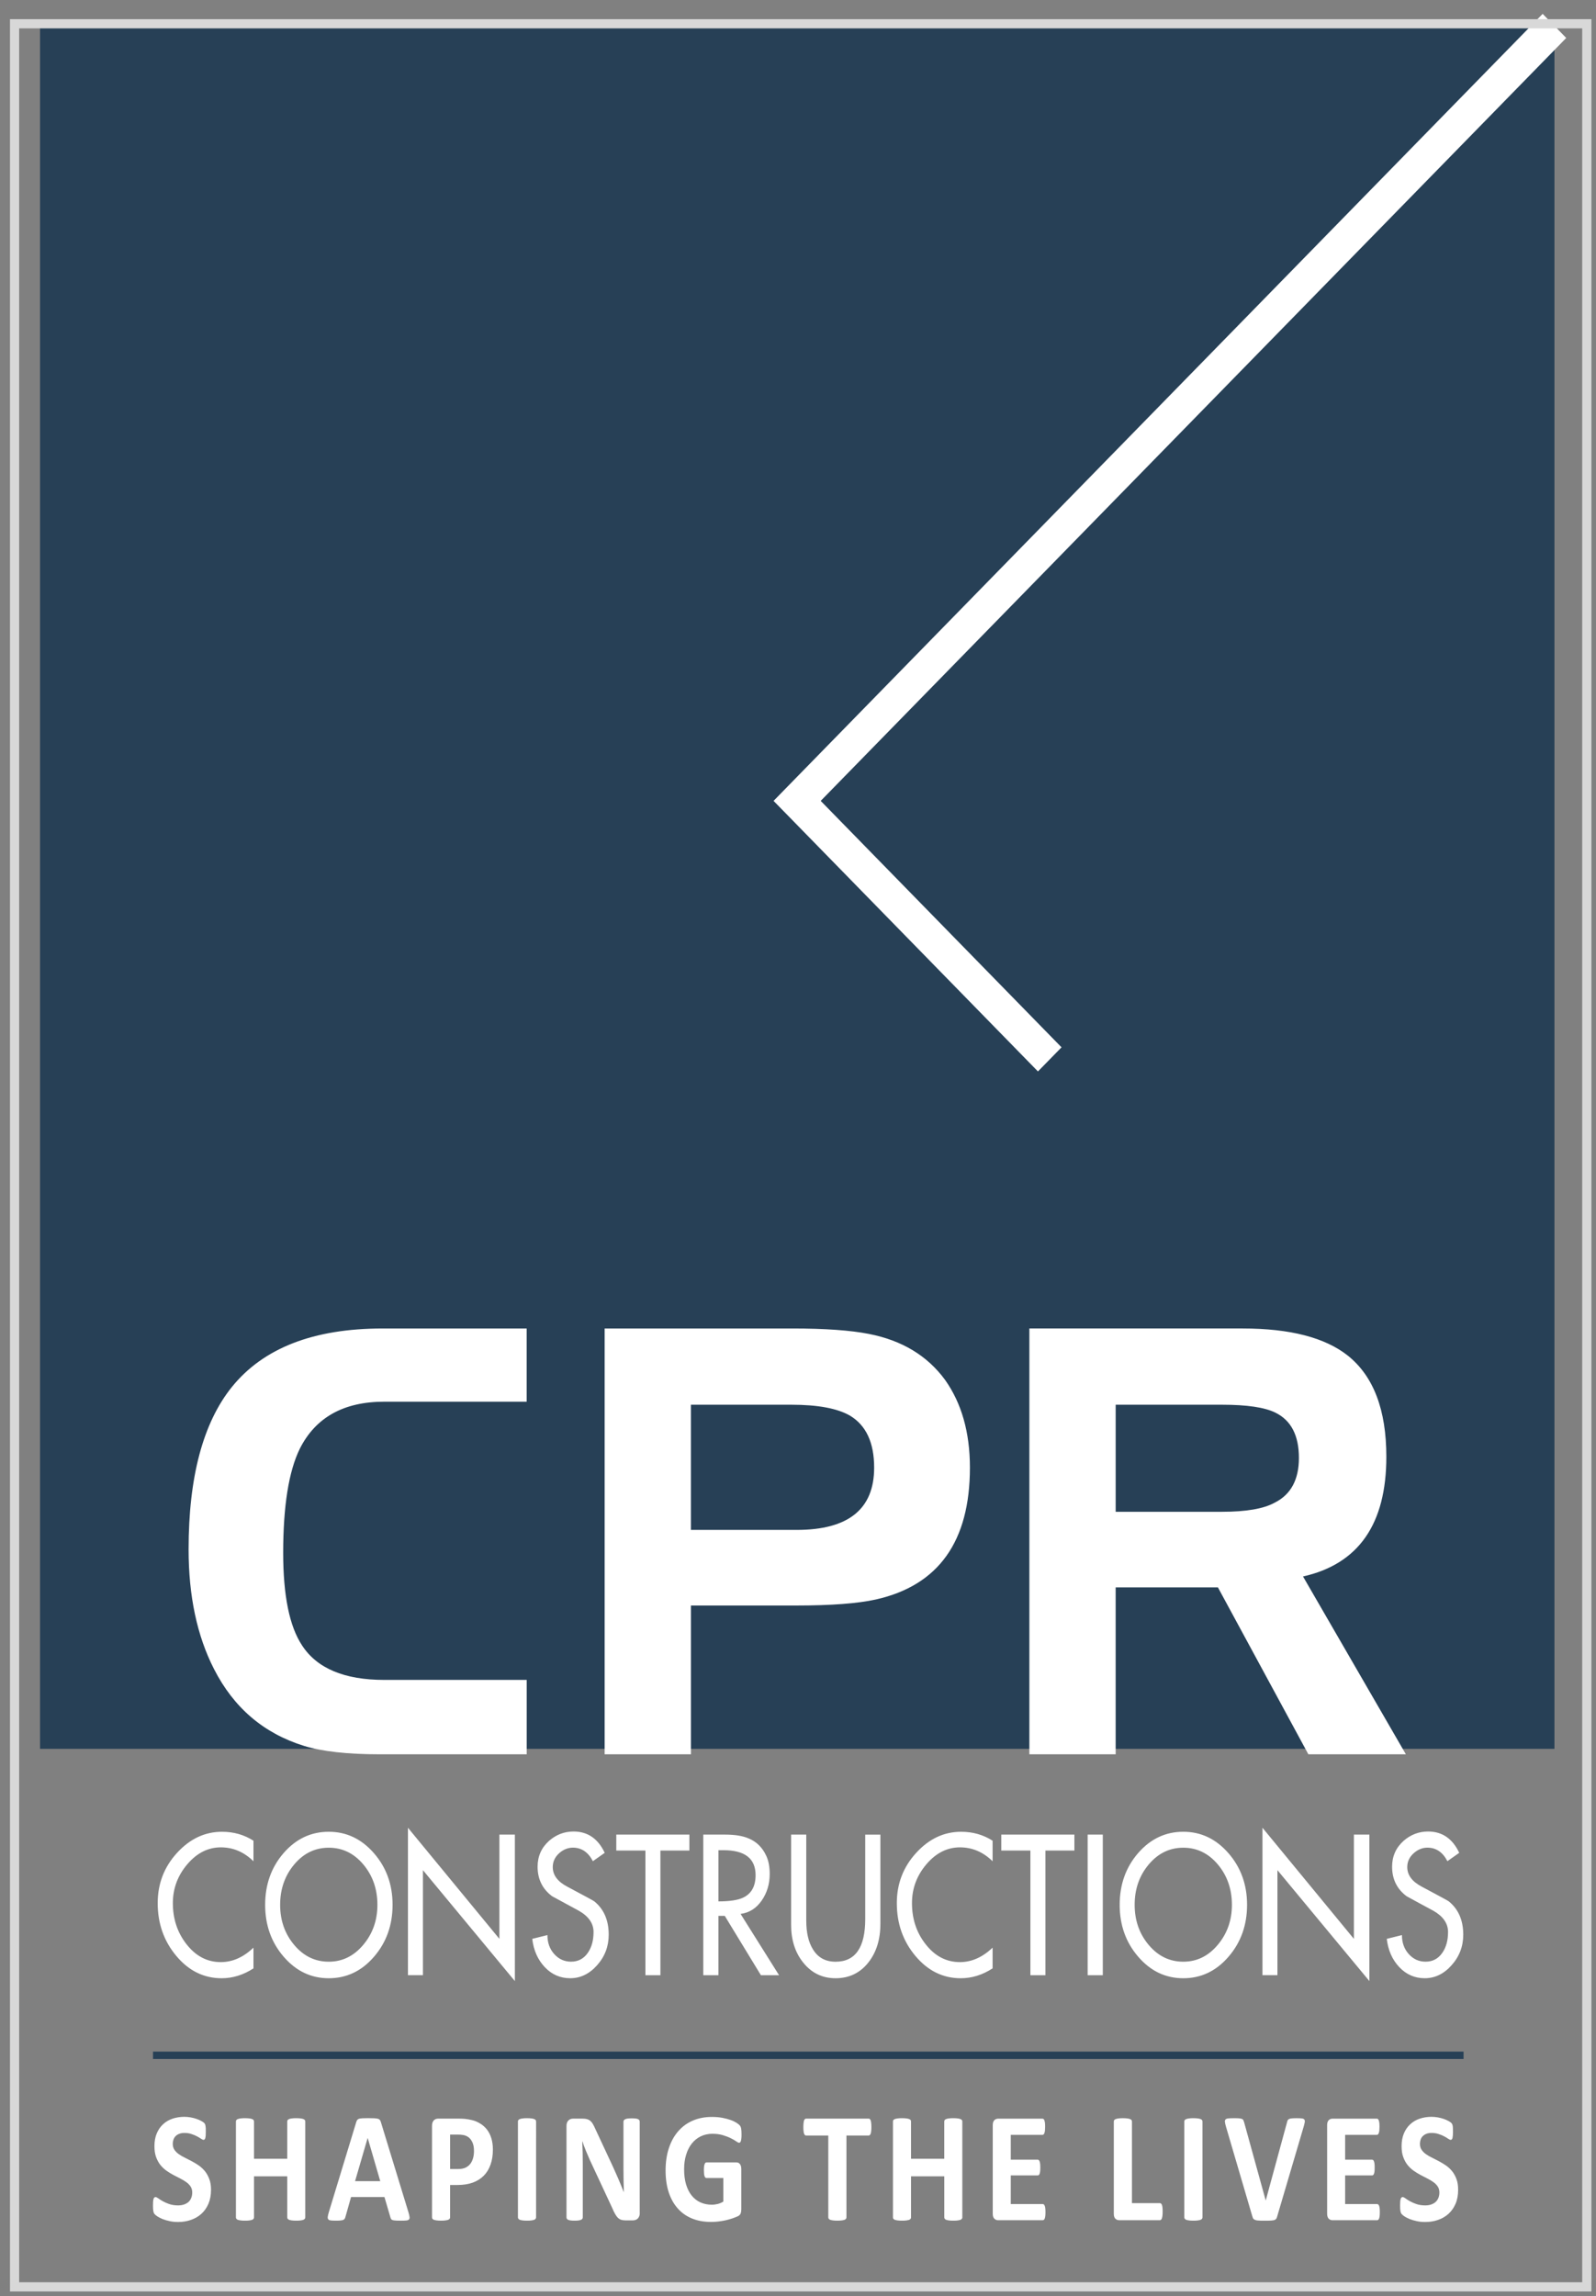
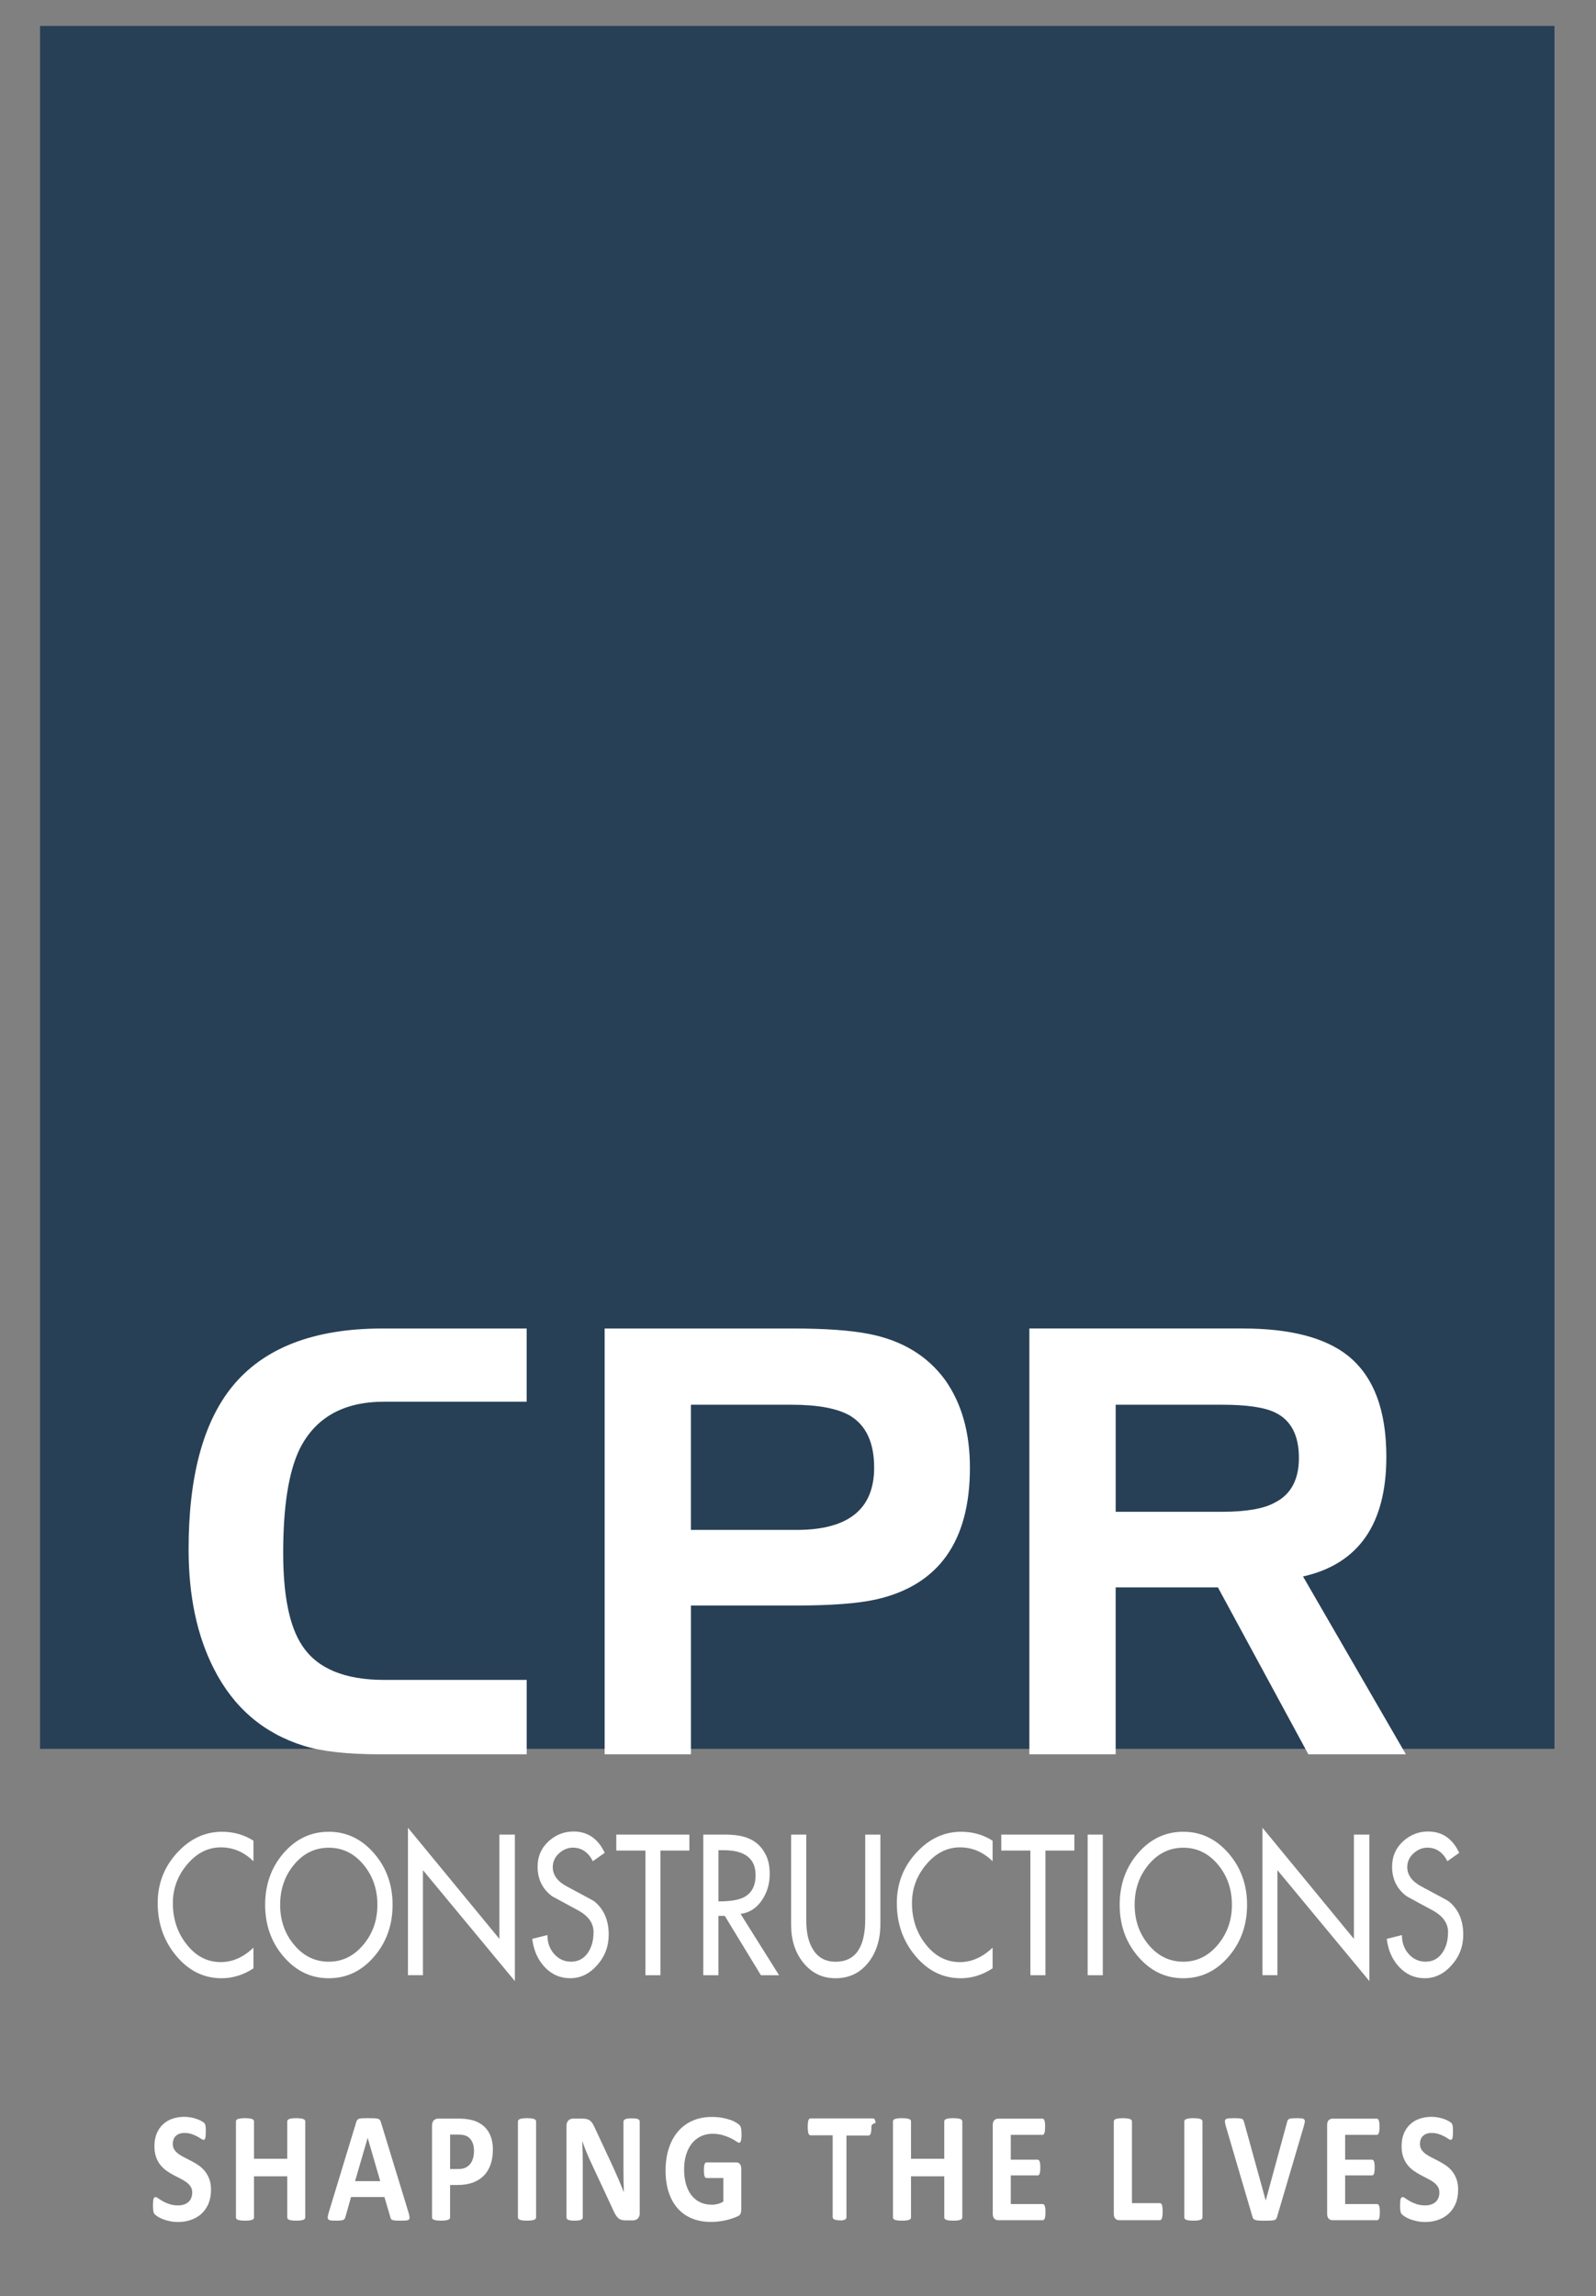
<svg xmlns="http://www.w3.org/2000/svg" version="1.1" id="Layer_1" x="0px" y="0px" width="173.5px" height="249.5px" viewBox="0 0 173.5 249.5" enable-background="new 0 0 173.5 249.5" xml:space="preserve">
  <rect x="0" y="0" width="173.5" height="249.5" fill="#808080" stroke="none" />
  <g>
-     <path fill="#FFFFFF" d="M33.186,240.951c0,0.056-0.017,0.106-0.048,0.149c-0.035,0.05-0.087,0.085-0.16,0.114   c-0.076,0.024-0.174,0.052-0.299,0.066c-0.126,0.02-0.281,0.026-0.472,0.026c-0.193,0-0.354-0.008-0.48-0.026   c-0.126-0.017-0.227-0.041-0.298-0.066c-0.072-0.029-0.125-0.065-0.156-0.114c-0.033-0.043-0.048-0.094-0.048-0.149v-4.462h-3.613   v4.462c0,0.056-0.019,0.106-0.047,0.149c-0.03,0.05-0.08,0.085-0.158,0.114c-0.072,0.024-0.173,0.052-0.298,0.066   c-0.125,0.02-0.283,0.026-0.476,0.026c-0.188,0-0.346-0.008-0.474-0.026c-0.127-0.017-0.228-0.041-0.303-0.066   c-0.074-0.029-0.128-0.065-0.161-0.114c-0.033-0.043-0.047-0.094-0.047-0.149v-10.425c0-0.057,0.014-0.106,0.047-0.153   c0.034-0.045,0.088-0.082,0.161-0.108c0.074-0.03,0.175-0.054,0.303-0.069c0.128-0.019,0.286-0.026,0.474-0.026   c0.194,0,0.353,0.011,0.476,0.026c0.126,0.018,0.227,0.039,0.298,0.069c0.078,0.026,0.127,0.063,0.158,0.108   c0.029,0.047,0.047,0.096,0.047,0.153v4.053h3.613v-4.053c0-0.057,0.016-0.106,0.048-0.153c0.032-0.045,0.084-0.082,0.156-0.108   c0.071-0.03,0.173-0.054,0.298-0.069c0.127-0.019,0.287-0.026,0.48-0.026c0.191,0,0.346,0.011,0.472,0.026   c0.125,0.016,0.223,0.039,0.299,0.069c0.073,0.026,0.126,0.063,0.16,0.108c0.032,0.047,0.048,0.096,0.048,0.153V240.951z    M39.974,232.327h-0.01l-1.366,4.689h2.74L39.974,232.327z M44.411,240.422c0.059,0.202,0.096,0.365,0.111,0.488   c0.013,0.114-0.004,0.205-0.063,0.263c-0.051,0.065-0.149,0.099-0.289,0.113c-0.141,0.015-0.332,0.021-0.577,0.021   c-0.251,0-0.45-0.004-0.593-0.015c-0.14-0.009-0.25-0.026-0.325-0.05c-0.073-0.026-0.127-0.062-0.159-0.104   c-0.026-0.053-0.053-0.107-0.073-0.184l-0.65-2.215h-3.631l-0.61,2.156c-0.021,0.077-0.046,0.146-0.081,0.201   c-0.03,0.052-0.082,0.096-0.154,0.128c-0.073,0.029-0.176,0.054-0.306,0.063c-0.134,0.016-0.308,0.019-0.521,0.019   c-0.23,0-0.408-0.008-0.539-0.027c-0.13-0.015-0.218-0.054-0.267-0.122c-0.051-0.065-0.068-0.158-0.054-0.276   c0.015-0.122,0.054-0.281,0.112-0.479l2.98-9.79c0.03-0.095,0.063-0.174,0.104-0.234c0.042-0.062,0.105-0.105,0.192-0.14   c0.087-0.025,0.207-0.046,0.362-0.057c0.152-0.01,0.359-0.014,0.612-0.014c0.292,0,0.527,0.004,0.704,0.014   c0.173,0.011,0.306,0.029,0.404,0.057c0.097,0.034,0.169,0.078,0.208,0.147c0.045,0.058,0.081,0.144,0.11,0.254L44.411,240.422z    M51.527,233.736c0-0.388-0.059-0.707-0.179-0.955c-0.119-0.25-0.267-0.438-0.441-0.556c-0.173-0.118-0.355-0.194-0.548-0.225   c-0.193-0.033-0.389-0.048-0.594-0.048h-0.835v3.743h0.88c0.313,0,0.577-0.049,0.787-0.145c0.211-0.099,0.386-0.233,0.521-0.406   c0.135-0.174,0.236-0.383,0.306-0.624C51.492,234.281,51.527,234.02,51.527,233.736z M53.582,233.573   c0,0.618-0.085,1.168-0.257,1.646c-0.166,0.477-0.415,0.88-0.738,1.204c-0.325,0.329-0.722,0.575-1.19,0.749   c-0.471,0.167-1.025,0.258-1.663,0.258h-0.804v3.521c0,0.054-0.019,0.106-0.048,0.146c-0.035,0.051-0.088,0.086-0.162,0.115   c-0.077,0.026-0.176,0.052-0.3,0.066c-0.125,0.02-0.285,0.027-0.479,0.027c-0.187,0-0.346-0.009-0.473-0.027   c-0.127-0.017-0.229-0.04-0.303-0.066c-0.074-0.029-0.128-0.065-0.156-0.115c-0.03-0.04-0.045-0.093-0.045-0.146v-9.933   c0-0.263,0.061-0.464,0.183-0.598c0.124-0.135,0.285-0.202,0.482-0.202h2.275c0.231,0,0.45,0.014,0.655,0.028   c0.207,0.021,0.455,0.066,0.743,0.131c0.291,0.065,0.582,0.186,0.876,0.363c0.299,0.176,0.552,0.398,0.761,0.669   c0.209,0.268,0.367,0.586,0.477,0.948C53.523,232.72,53.582,233.122,53.582,233.573z M58.277,240.951   c0,0.056-0.019,0.106-0.05,0.149c-0.031,0.05-0.084,0.085-0.162,0.114c-0.073,0.024-0.173,0.052-0.299,0.066   c-0.125,0.02-0.282,0.026-0.476,0.026c-0.189,0-0.347-0.008-0.473-0.026c-0.127-0.017-0.229-0.041-0.304-0.066   c-0.072-0.029-0.127-0.065-0.16-0.114c-0.034-0.043-0.048-0.094-0.048-0.149v-10.425c0-0.057,0.014-0.106,0.048-0.153   c0.034-0.045,0.088-0.082,0.166-0.108c0.076-0.03,0.176-0.054,0.301-0.069c0.125-0.019,0.282-0.026,0.472-0.026   c0.194,0,0.351,0.011,0.476,0.026c0.126,0.018,0.225,0.039,0.299,0.069c0.077,0.026,0.131,0.063,0.161,0.108   c0.032,0.047,0.05,0.096,0.05,0.153L58.277,240.951L58.277,240.951z M69.551,240.47c0,0.13-0.021,0.247-0.057,0.351   c-0.042,0.104-0.095,0.187-0.162,0.254c-0.069,0.07-0.147,0.119-0.24,0.151c-0.092,0.029-0.184,0.048-0.279,0.048h-0.836   c-0.174,0-0.327-0.021-0.452-0.061c-0.126-0.04-0.243-0.115-0.353-0.214c-0.106-0.107-0.21-0.251-0.31-0.429   c-0.101-0.176-0.212-0.41-0.333-0.697l-2.406-5.156c-0.138-0.31-0.282-0.641-0.426-0.993c-0.144-0.354-0.272-0.703-0.387-1.037   h-0.016c0.021,0.409,0.036,0.816,0.045,1.223c0.009,0.405,0.014,0.826,0.014,1.257v5.774c0,0.059-0.014,0.108-0.041,0.154   c-0.027,0.045-0.076,0.083-0.143,0.113c-0.067,0.031-0.157,0.059-0.272,0.073c-0.115,0.019-0.264,0.025-0.441,0.025   c-0.173,0-0.32-0.008-0.434-0.025c-0.115-0.017-0.203-0.042-0.269-0.073c-0.063-0.03-0.107-0.068-0.133-0.113   c-0.026-0.046-0.038-0.096-0.038-0.154v-9.922c0-0.263,0.068-0.464,0.207-0.598c0.134-0.135,0.303-0.202,0.501-0.202h1.056   c0.188,0,0.347,0.02,0.475,0.057c0.131,0.038,0.246,0.098,0.348,0.184c0.103,0.085,0.2,0.202,0.288,0.357   c0.09,0.147,0.18,0.332,0.275,0.554l1.882,4.033c0.11,0.244,0.217,0.485,0.324,0.723c0.109,0.237,0.213,0.47,0.312,0.708   c0.099,0.234,0.196,0.468,0.289,0.696c0.094,0.226,0.185,0.454,0.275,0.681h0.006c-0.015-0.398-0.024-0.813-0.032-1.245   c-0.01-0.435-0.012-0.846-0.012-1.234v-5.179c0-0.055,0.016-0.109,0.043-0.155c0.03-0.043,0.082-0.084,0.151-0.117   c0.069-0.033,0.16-0.062,0.273-0.073c0.117-0.012,0.265-0.022,0.443-0.022c0.17,0,0.309,0.011,0.426,0.022   c0.115,0.013,0.203,0.04,0.263,0.073c0.066,0.033,0.109,0.074,0.131,0.117c0.025,0.046,0.038,0.101,0.038,0.155v9.919h0.005V240.47   z M80.611,231.937c0,0.162-0.005,0.306-0.018,0.424c-0.014,0.12-0.031,0.215-0.053,0.287c-0.023,0.072-0.05,0.12-0.082,0.151   c-0.033,0.028-0.072,0.041-0.115,0.041c-0.066,0-0.17-0.049-0.314-0.152c-0.144-0.105-0.335-0.217-0.576-0.335   c-0.239-0.121-0.523-0.23-0.853-0.331c-0.333-0.102-0.716-0.156-1.154-0.156c-0.468,0-0.892,0.095-1.271,0.279   c-0.378,0.185-0.702,0.446-0.97,0.783c-0.268,0.339-0.477,0.748-0.618,1.22c-0.146,0.474-0.218,0.997-0.218,1.574   c0,0.631,0.073,1.185,0.218,1.666c0.148,0.48,0.353,0.884,0.618,1.206c0.266,0.323,0.581,0.57,0.953,0.734   c0.369,0.163,0.778,0.245,1.226,0.245c0.219,0,0.435-0.029,0.648-0.082c0.215-0.058,0.415-0.144,0.6-0.257v-2.56h-1.83   c-0.089,0-0.161-0.065-0.209-0.193c-0.051-0.127-0.073-0.343-0.073-0.648c0-0.161,0.004-0.295,0.018-0.4   c0.013-0.112,0.03-0.199,0.056-0.262c0.025-0.068,0.055-0.114,0.089-0.149c0.036-0.028,0.073-0.046,0.119-0.046h3.262   c0.08,0,0.151,0.018,0.214,0.046c0.063,0.034,0.117,0.081,0.164,0.142c0.049,0.066,0.084,0.141,0.109,0.229   c0.023,0.089,0.035,0.19,0.035,0.303v4.393c0,0.168-0.025,0.314-0.075,0.443c-0.052,0.13-0.161,0.231-0.321,0.304   c-0.162,0.075-0.363,0.15-0.6,0.234c-0.24,0.079-0.487,0.146-0.744,0.204c-0.256,0.054-0.515,0.096-0.777,0.126   c-0.261,0.03-0.524,0.044-0.79,0.044c-0.77,0-1.459-0.129-2.071-0.381c-0.609-0.254-1.124-0.619-1.546-1.102   c-0.423-0.479-0.747-1.063-0.972-1.752c-0.224-0.691-0.335-1.476-0.335-2.353c0-0.902,0.119-1.715,0.359-2.434   c0.237-0.72,0.576-1.33,1.015-1.833c0.438-0.506,0.966-0.888,1.585-1.156c0.621-0.267,1.313-0.398,2.072-0.398   c0.421,0,0.799,0.033,1.143,0.096c0.343,0.066,0.643,0.146,0.9,0.238c0.258,0.092,0.469,0.196,0.638,0.303   c0.171,0.11,0.288,0.206,0.354,0.283c0.07,0.078,0.118,0.191,0.148,0.336C80.596,231.435,80.611,231.648,80.611,231.937z    M94.729,231.14c0,0.168-0.007,0.308-0.021,0.424c-0.014,0.114-0.03,0.21-0.054,0.282c-0.026,0.07-0.057,0.124-0.094,0.155   c-0.038,0.038-0.078,0.054-0.123,0.054h-2.421v8.896c0,0.056-0.015,0.107-0.048,0.15c-0.033,0.048-0.085,0.084-0.16,0.113   c-0.072,0.024-0.178,0.052-0.304,0.066c-0.124,0.019-0.284,0.025-0.476,0.025c-0.188,0-0.344-0.008-0.472-0.025   c-0.127-0.017-0.227-0.042-0.302-0.066c-0.075-0.029-0.128-0.066-0.161-0.113c-0.032-0.043-0.05-0.095-0.05-0.15v-8.896h-2.419   c-0.049,0-0.093-0.016-0.125-0.054c-0.036-0.031-0.066-0.085-0.093-0.155c-0.021-0.071-0.043-0.167-0.053-0.282   c-0.012-0.116-0.021-0.256-0.021-0.424c0-0.167,0.01-0.312,0.021-0.432c0.01-0.12,0.031-0.216,0.053-0.287   c0.027-0.07,0.057-0.121,0.093-0.154c0.032-0.029,0.076-0.048,0.125-0.048h6.813c0.044,0,0.084,0.019,0.123,0.048   c0.036,0.033,0.066,0.084,0.094,0.154c0.022,0.07,0.042,0.167,0.053,0.287C94.722,230.83,94.729,230.973,94.729,231.14z    M104.616,240.951c0,0.056-0.015,0.106-0.05,0.149c-0.032,0.05-0.085,0.085-0.157,0.114c-0.075,0.024-0.174,0.052-0.3,0.066   c-0.126,0.02-0.282,0.026-0.471,0.026c-0.195,0-0.354-0.008-0.482-0.026c-0.127-0.017-0.228-0.041-0.299-0.066   c-0.072-0.029-0.124-0.065-0.155-0.114c-0.032-0.043-0.05-0.094-0.05-0.149v-4.462h-3.616v4.462c0,0.056-0.015,0.106-0.044,0.149   c-0.031,0.05-0.084,0.085-0.16,0.114c-0.072,0.024-0.172,0.052-0.299,0.066c-0.122,0.02-0.279,0.026-0.475,0.026   c-0.188,0-0.344-0.008-0.475-0.026c-0.127-0.017-0.229-0.041-0.302-0.066c-0.075-0.029-0.129-0.065-0.162-0.114   c-0.032-0.043-0.046-0.094-0.046-0.149v-10.425c0-0.057,0.014-0.106,0.046-0.153c0.033-0.045,0.087-0.082,0.162-0.108   c0.073-0.03,0.174-0.054,0.302-0.069c0.129-0.019,0.287-0.026,0.475-0.026c0.195,0,0.353,0.011,0.475,0.026   c0.127,0.018,0.227,0.039,0.299,0.069c0.076,0.026,0.129,0.063,0.16,0.108c0.029,0.047,0.044,0.096,0.044,0.153v4.053h3.614v-4.053   c0-0.057,0.018-0.106,0.049-0.153c0.032-0.045,0.084-0.082,0.156-0.108c0.071-0.03,0.172-0.054,0.298-0.069   c0.128-0.019,0.287-0.026,0.482-0.026c0.19,0,0.345,0.011,0.472,0.026c0.126,0.018,0.225,0.039,0.299,0.069   c0.073,0.026,0.126,0.063,0.158,0.108c0.035,0.047,0.05,0.096,0.05,0.153v10.425H104.616z M113.652,240.38   c0,0.166-0.007,0.301-0.019,0.411c-0.014,0.11-0.03,0.199-0.058,0.271c-0.023,0.065-0.055,0.116-0.092,0.148   c-0.037,0.03-0.078,0.049-0.124,0.049h-4.854c-0.164,0-0.302-0.055-0.413-0.168c-0.114-0.109-0.171-0.291-0.171-0.541v-9.619   c0-0.249,0.057-0.43,0.171-0.542c0.11-0.109,0.247-0.166,0.413-0.166h4.824c0.044,0,0.083,0.015,0.119,0.045   c0.036,0.027,0.063,0.076,0.089,0.148c0.023,0.07,0.046,0.164,0.059,0.274c0.011,0.111,0.017,0.249,0.017,0.422   c0,0.158-0.007,0.295-0.017,0.406c-0.015,0.11-0.033,0.2-0.059,0.266c-0.025,0.07-0.054,0.12-0.089,0.15   c-0.036,0.032-0.075,0.048-0.119,0.048h-3.448v2.694h2.919c0.046,0,0.085,0.017,0.125,0.047c0.035,0.029,0.066,0.082,0.089,0.143   c0.026,0.069,0.046,0.156,0.058,0.27c0.014,0.109,0.018,0.242,0.018,0.405s-0.004,0.303-0.018,0.408   c-0.012,0.108-0.03,0.196-0.058,0.259c-0.022,0.066-0.054,0.116-0.089,0.142c-0.04,0.025-0.079,0.042-0.125,0.042h-2.919v3.111   h3.48c0.043,0,0.084,0.02,0.121,0.05c0.039,0.031,0.068,0.081,0.092,0.151c0.027,0.064,0.046,0.154,0.058,0.267   C113.646,240.077,113.652,240.217,113.652,240.38z M126.39,240.32c0,0.168-0.004,0.313-0.018,0.428   c-0.016,0.115-0.03,0.214-0.058,0.288c-0.023,0.078-0.058,0.137-0.093,0.164c-0.038,0.038-0.082,0.056-0.129,0.056h-4.429   c-0.165,0-0.305-0.056-0.417-0.168c-0.11-0.109-0.165-0.289-0.165-0.54v-10.021c0-0.058,0.015-0.109,0.047-0.15   c0.034-0.048,0.085-0.084,0.16-0.111c0.076-0.027,0.177-0.054,0.304-0.069c0.128-0.018,0.288-0.026,0.476-0.026   c0.194,0,0.352,0.011,0.477,0.026c0.125,0.019,0.225,0.042,0.297,0.069c0.078,0.027,0.131,0.063,0.162,0.111   c0.033,0.041,0.051,0.093,0.051,0.15v8.876h3.04c0.048,0,0.091,0.021,0.127,0.05c0.037,0.031,0.069,0.083,0.094,0.154   c0.026,0.074,0.044,0.166,0.058,0.284C126.386,240.004,126.39,240.147,126.39,240.32z M130.721,240.951   c0,0.056-0.019,0.106-0.051,0.149c-0.033,0.05-0.085,0.085-0.161,0.114c-0.073,0.024-0.175,0.052-0.302,0.066   c-0.124,0.02-0.279,0.026-0.474,0.026c-0.19,0-0.346-0.008-0.475-0.026c-0.127-0.017-0.229-0.041-0.304-0.066   c-0.072-0.029-0.126-0.065-0.157-0.114c-0.035-0.043-0.052-0.094-0.052-0.149v-10.425c0-0.057,0.017-0.106,0.052-0.153   c0.031-0.045,0.085-0.082,0.164-0.108c0.074-0.03,0.175-0.054,0.302-0.069c0.123-0.019,0.282-0.026,0.468-0.026   c0.198,0,0.351,0.011,0.476,0.026c0.127,0.018,0.228,0.039,0.3,0.069c0.077,0.026,0.129,0.063,0.163,0.108   c0.029,0.047,0.049,0.096,0.049,0.153L130.721,240.951L130.721,240.951z M138.838,240.862c-0.023,0.097-0.059,0.176-0.098,0.238   c-0.042,0.058-0.104,0.102-0.194,0.138c-0.091,0.026-0.212,0.049-0.368,0.056c-0.153,0.013-0.354,0.014-0.602,0.014   c-0.2,0-0.372-0.001-0.514-0.001c-0.143-0.006-0.262-0.013-0.363-0.024c-0.096-0.009-0.179-0.026-0.241-0.053   c-0.063-0.022-0.115-0.051-0.157-0.082c-0.041-0.033-0.077-0.076-0.098-0.126c-0.022-0.046-0.042-0.11-0.064-0.184l-2.875-9.782   c-0.057-0.202-0.091-0.366-0.105-0.483c-0.014-0.118,0.015-0.211,0.073-0.268c0.059-0.064,0.168-0.099,0.317-0.112   c0.149-0.016,0.357-0.021,0.628-0.021c0.23,0,0.407,0.004,0.538,0.016c0.128,0.015,0.229,0.033,0.298,0.063   c0.071,0.029,0.119,0.069,0.146,0.129c0.027,0.056,0.055,0.129,0.081,0.21l2.351,8.512h0.009l2.306-8.466   c0.021-0.099,0.045-0.173,0.075-0.236c0.03-0.062,0.081-0.109,0.153-0.139c0.071-0.038,0.18-0.06,0.311-0.072   c0.132-0.012,0.318-0.016,0.552-0.016c0.23,0,0.408,0.009,0.536,0.024c0.126,0.018,0.211,0.059,0.263,0.123   c0.044,0.067,0.06,0.159,0.044,0.277c-0.019,0.12-0.06,0.282-0.114,0.479L138.838,240.862z M149.999,240.38   c0,0.166-0.004,0.301-0.018,0.411c-0.013,0.11-0.028,0.199-0.056,0.271c-0.025,0.065-0.054,0.116-0.094,0.148   c-0.033,0.03-0.079,0.049-0.124,0.049h-4.852c-0.164,0-0.304-0.055-0.414-0.168c-0.111-0.109-0.17-0.291-0.17-0.541v-9.619   c0-0.249,0.059-0.43,0.17-0.542c0.11-0.109,0.245-0.166,0.414-0.166h4.824c0.046,0,0.083,0.015,0.119,0.045   c0.034,0.027,0.063,0.076,0.089,0.148c0.025,0.07,0.045,0.164,0.059,0.274c0.01,0.111,0.017,0.249,0.017,0.422   c0,0.158-0.007,0.295-0.017,0.406c-0.015,0.11-0.032,0.2-0.059,0.266c-0.022,0.07-0.055,0.12-0.089,0.15   c-0.036,0.032-0.073,0.048-0.119,0.048h-3.45v2.694h2.919c0.048,0,0.09,0.017,0.126,0.047c0.033,0.029,0.065,0.082,0.09,0.143   c0.024,0.069,0.046,0.156,0.059,0.27c0.013,0.109,0.015,0.242,0.015,0.405s-0.002,0.303-0.015,0.408   c-0.013,0.108-0.033,0.196-0.059,0.259c-0.021,0.066-0.057,0.116-0.09,0.142c-0.039,0.025-0.081,0.042-0.126,0.042h-2.919v3.111   h3.478c0.045,0,0.091,0.02,0.124,0.05c0.04,0.031,0.067,0.081,0.094,0.151c0.025,0.064,0.043,0.154,0.056,0.267   C149.995,240.077,149.999,240.217,149.999,240.38z M158.513,237.947c0,0.577-0.093,1.085-0.282,1.528   c-0.189,0.436-0.446,0.802-0.773,1.094c-0.321,0.29-0.698,0.511-1.131,0.657c-0.437,0.152-0.897,0.225-1.393,0.225   c-0.335,0-0.645-0.029-0.929-0.096c-0.286-0.06-0.538-0.135-0.758-0.222c-0.218-0.091-0.403-0.183-0.552-0.28   c-0.144-0.096-0.249-0.18-0.315-0.258c-0.066-0.069-0.112-0.177-0.138-0.316c-0.026-0.138-0.039-0.339-0.039-0.602   c0-0.178,0.006-0.322,0.013-0.441c0.011-0.118,0.026-0.22,0.048-0.291c0.022-0.072,0.055-0.125,0.094-0.155   c0.033-0.032,0.079-0.048,0.128-0.048c0.067,0,0.168,0.048,0.297,0.139c0.121,0.094,0.288,0.199,0.488,0.313   c0.199,0.111,0.438,0.217,0.712,0.311c0.277,0.095,0.596,0.143,0.96,0.143c0.24,0,0.452-0.035,0.644-0.099   c0.187-0.068,0.346-0.159,0.479-0.276c0.131-0.12,0.234-0.268,0.302-0.446c0.072-0.177,0.105-0.37,0.105-0.586   c0-0.249-0.061-0.466-0.179-0.646c-0.12-0.178-0.274-0.339-0.468-0.475c-0.191-0.139-0.411-0.271-0.653-0.393   c-0.244-0.123-0.494-0.253-0.751-0.387c-0.262-0.139-0.513-0.295-0.756-0.466c-0.245-0.177-0.462-0.382-0.656-0.623   c-0.191-0.242-0.347-0.528-0.465-0.858c-0.123-0.33-0.179-0.723-0.179-1.188c0-0.527,0.086-0.991,0.256-1.393   c0.172-0.399,0.402-0.733,0.697-0.995c0.289-0.268,0.634-0.465,1.03-0.598c0.394-0.129,0.816-0.195,1.259-0.195   c0.228,0,0.455,0.018,0.686,0.059c0.229,0.041,0.444,0.094,0.643,0.164c0.199,0.066,0.377,0.145,0.527,0.23   c0.156,0.084,0.26,0.157,0.305,0.21c0.055,0.062,0.088,0.106,0.105,0.146c0.019,0.046,0.028,0.095,0.046,0.159   c0.012,0.066,0.021,0.148,0.023,0.247c0.005,0.098,0.007,0.224,0.007,0.374c0,0.159-0.002,0.301-0.01,0.414   c-0.009,0.113-0.023,0.206-0.038,0.283c-0.019,0.072-0.04,0.128-0.076,0.159c-0.031,0.036-0.074,0.056-0.129,0.056   s-0.144-0.042-0.264-0.119c-0.116-0.081-0.262-0.169-0.438-0.264c-0.175-0.094-0.375-0.177-0.606-0.25   c-0.229-0.08-0.477-0.118-0.754-0.118c-0.215,0-0.399,0.026-0.559,0.089c-0.159,0.059-0.292,0.145-0.398,0.248   c-0.109,0.105-0.188,0.23-0.241,0.378c-0.049,0.152-0.077,0.306-0.077,0.468c0,0.244,0.057,0.458,0.176,0.641   c0.118,0.174,0.273,0.335,0.471,0.476c0.196,0.141,0.416,0.27,0.668,0.387c0.249,0.124,0.501,0.255,0.761,0.392   c0.255,0.137,0.511,0.291,0.763,0.463c0.246,0.176,0.47,0.381,0.664,0.622c0.194,0.242,0.35,0.527,0.471,0.854   C158.456,237.12,158.513,237.505,158.513,237.947z M22.941,237.947c0,0.577-0.095,1.085-0.284,1.528   c-0.188,0.436-0.447,0.802-0.77,1.094c-0.325,0.29-0.702,0.511-1.135,0.657c-0.433,0.152-0.896,0.225-1.388,0.225   c-0.333,0-0.646-0.029-0.93-0.096c-0.285-0.06-0.536-0.135-0.757-0.222c-0.22-0.091-0.404-0.183-0.553-0.28   c-0.145-0.096-0.252-0.18-0.316-0.258c-0.067-0.069-0.111-0.177-0.137-0.316c-0.029-0.138-0.041-0.339-0.041-0.602   c0-0.178,0.005-0.322,0.011-0.441c0.011-0.118,0.028-0.22,0.048-0.291c0.023-0.072,0.055-0.125,0.093-0.155   c0.036-0.032,0.08-0.048,0.129-0.048c0.068,0,0.167,0.048,0.297,0.139c0.123,0.094,0.288,0.199,0.489,0.313   c0.199,0.111,0.435,0.217,0.709,0.311c0.278,0.095,0.596,0.143,0.961,0.143c0.241,0,0.453-0.035,0.642-0.099   c0.188-0.068,0.35-0.159,0.483-0.276c0.131-0.12,0.231-0.268,0.3-0.446c0.071-0.177,0.105-0.37,0.105-0.586   c0-0.249-0.061-0.466-0.179-0.646c-0.12-0.178-0.275-0.339-0.468-0.475c-0.191-0.139-0.409-0.271-0.652-0.393   c-0.244-0.123-0.497-0.253-0.753-0.387c-0.262-0.139-0.514-0.295-0.756-0.466c-0.244-0.177-0.461-0.382-0.657-0.623   c-0.19-0.242-0.345-0.528-0.465-0.858c-0.121-0.33-0.178-0.723-0.178-1.188c0-0.527,0.085-0.991,0.256-1.393   c0.171-0.399,0.403-0.733,0.696-0.995c0.29-0.268,0.635-0.465,1.029-0.598c0.397-0.129,0.817-0.195,1.26-0.195   c0.226,0,0.457,0.018,0.687,0.059c0.229,0.041,0.443,0.094,0.642,0.164c0.197,0.066,0.375,0.145,0.529,0.23   c0.155,0.084,0.257,0.157,0.307,0.21c0.05,0.062,0.083,0.106,0.101,0.146c0.019,0.046,0.031,0.095,0.043,0.159   c0.013,0.066,0.024,0.148,0.029,0.247c0.002,0.098,0.004,0.224,0.004,0.374c0,0.159-0.002,0.301-0.01,0.414   c-0.008,0.11-0.021,0.206-0.04,0.283c-0.015,0.072-0.041,0.128-0.072,0.159c-0.034,0.036-0.078,0.056-0.131,0.056   c-0.055,0-0.144-0.042-0.262-0.119c-0.12-0.081-0.266-0.169-0.441-0.264c-0.174-0.094-0.375-0.177-0.604-0.25   c-0.229-0.08-0.479-0.118-0.754-0.118c-0.215,0-0.401,0.026-0.559,0.089c-0.159,0.059-0.292,0.145-0.399,0.248   c-0.108,0.105-0.187,0.23-0.241,0.378c-0.049,0.152-0.079,0.306-0.079,0.468c0,0.244,0.058,0.458,0.177,0.641   c0.117,0.174,0.274,0.335,0.472,0.476c0.196,0.141,0.418,0.27,0.667,0.387c0.249,0.124,0.501,0.255,0.762,0.392   c0.258,0.137,0.513,0.291,0.761,0.463c0.248,0.176,0.469,0.381,0.664,0.622c0.193,0.242,0.351,0.527,0.471,0.854   C22.882,237.12,22.941,237.505,22.941,237.947z" />
+     <path fill="#FFFFFF" d="M33.186,240.951c0,0.056-0.017,0.106-0.048,0.149c-0.035,0.05-0.087,0.085-0.16,0.114   c-0.076,0.024-0.174,0.052-0.299,0.066c-0.126,0.02-0.281,0.026-0.472,0.026c-0.193,0-0.354-0.008-0.48-0.026   c-0.126-0.017-0.227-0.041-0.298-0.066c-0.072-0.029-0.125-0.065-0.156-0.114c-0.033-0.043-0.048-0.094-0.048-0.149v-4.462h-3.613   v4.462c0,0.056-0.019,0.106-0.047,0.149c-0.03,0.05-0.08,0.085-0.158,0.114c-0.072,0.024-0.173,0.052-0.298,0.066   c-0.125,0.02-0.283,0.026-0.476,0.026c-0.188,0-0.346-0.008-0.474-0.026c-0.127-0.017-0.228-0.041-0.303-0.066   c-0.074-0.029-0.128-0.065-0.161-0.114c-0.033-0.043-0.047-0.094-0.047-0.149v-10.425c0-0.057,0.014-0.106,0.047-0.153   c0.034-0.045,0.088-0.082,0.161-0.108c0.074-0.03,0.175-0.054,0.303-0.069c0.128-0.019,0.286-0.026,0.474-0.026   c0.194,0,0.353,0.011,0.476,0.026c0.126,0.018,0.227,0.039,0.298,0.069c0.078,0.026,0.127,0.063,0.158,0.108   c0.029,0.047,0.047,0.096,0.047,0.153v4.053h3.613v-4.053c0-0.057,0.016-0.106,0.048-0.153c0.032-0.045,0.084-0.082,0.156-0.108   c0.071-0.03,0.173-0.054,0.298-0.069c0.127-0.019,0.287-0.026,0.48-0.026c0.191,0,0.346,0.011,0.472,0.026   c0.125,0.016,0.223,0.039,0.299,0.069c0.073,0.026,0.126,0.063,0.16,0.108c0.032,0.047,0.048,0.096,0.048,0.153V240.951z    M39.974,232.327h-0.01l-1.366,4.689h2.74L39.974,232.327z M44.411,240.422c0.059,0.202,0.096,0.365,0.111,0.488   c0.013,0.114-0.004,0.205-0.063,0.263c-0.051,0.065-0.149,0.099-0.289,0.113c-0.141,0.015-0.332,0.021-0.577,0.021   c-0.251,0-0.45-0.004-0.593-0.015c-0.14-0.009-0.25-0.026-0.325-0.05c-0.073-0.026-0.127-0.062-0.159-0.104   c-0.026-0.053-0.053-0.107-0.073-0.184l-0.65-2.215h-3.631l-0.61,2.156c-0.021,0.077-0.046,0.146-0.081,0.201   c-0.03,0.052-0.082,0.096-0.154,0.128c-0.073,0.029-0.176,0.054-0.306,0.063c-0.134,0.016-0.308,0.019-0.521,0.019   c-0.23,0-0.408-0.008-0.539-0.027c-0.13-0.015-0.218-0.054-0.267-0.122c-0.051-0.065-0.068-0.158-0.054-0.276   c0.015-0.122,0.054-0.281,0.112-0.479l2.98-9.79c0.03-0.095,0.063-0.174,0.104-0.234c0.042-0.062,0.105-0.105,0.192-0.14   c0.087-0.025,0.207-0.046,0.362-0.057c0.152-0.01,0.359-0.014,0.612-0.014c0.292,0,0.527,0.004,0.704,0.014   c0.173,0.011,0.306,0.029,0.404,0.057c0.097,0.034,0.169,0.078,0.208,0.147c0.045,0.058,0.081,0.144,0.11,0.254L44.411,240.422z    M51.527,233.736c0-0.388-0.059-0.707-0.179-0.955c-0.119-0.25-0.267-0.438-0.441-0.556c-0.173-0.118-0.355-0.194-0.548-0.225   c-0.193-0.033-0.389-0.048-0.594-0.048h-0.835v3.743h0.88c0.313,0,0.577-0.049,0.787-0.145c0.211-0.099,0.386-0.233,0.521-0.406   c0.135-0.174,0.236-0.383,0.306-0.624C51.492,234.281,51.527,234.02,51.527,233.736z M53.582,233.573   c0,0.618-0.085,1.168-0.257,1.646c-0.166,0.477-0.415,0.88-0.738,1.204c-0.325,0.329-0.722,0.575-1.19,0.749   c-0.471,0.167-1.025,0.258-1.663,0.258h-0.804v3.521c0,0.054-0.019,0.106-0.048,0.146c-0.035,0.051-0.088,0.086-0.162,0.115   c-0.077,0.026-0.176,0.052-0.3,0.066c-0.125,0.02-0.285,0.027-0.479,0.027c-0.187,0-0.346-0.009-0.473-0.027   c-0.127-0.017-0.229-0.04-0.303-0.066c-0.074-0.029-0.128-0.065-0.156-0.115c-0.03-0.04-0.045-0.093-0.045-0.146v-9.933   c0-0.263,0.061-0.464,0.183-0.598c0.124-0.135,0.285-0.202,0.482-0.202h2.275c0.231,0,0.45,0.014,0.655,0.028   c0.207,0.021,0.455,0.066,0.743,0.131c0.291,0.065,0.582,0.186,0.876,0.363c0.299,0.176,0.552,0.398,0.761,0.669   c0.209,0.268,0.367,0.586,0.477,0.948C53.523,232.72,53.582,233.122,53.582,233.573z M58.277,240.951   c0,0.056-0.019,0.106-0.05,0.149c-0.031,0.05-0.084,0.085-0.162,0.114c-0.073,0.024-0.173,0.052-0.299,0.066   c-0.125,0.02-0.282,0.026-0.476,0.026c-0.189,0-0.347-0.008-0.473-0.026c-0.127-0.017-0.229-0.041-0.304-0.066   c-0.072-0.029-0.127-0.065-0.16-0.114c-0.034-0.043-0.048-0.094-0.048-0.149v-10.425c0-0.057,0.014-0.106,0.048-0.153   c0.034-0.045,0.088-0.082,0.166-0.108c0.076-0.03,0.176-0.054,0.301-0.069c0.125-0.019,0.282-0.026,0.472-0.026   c0.194,0,0.351,0.011,0.476,0.026c0.126,0.018,0.225,0.039,0.299,0.069c0.077,0.026,0.131,0.063,0.161,0.108   c0.032,0.047,0.05,0.096,0.05,0.153L58.277,240.951L58.277,240.951z M69.551,240.47c0,0.13-0.021,0.247-0.057,0.351   c-0.042,0.104-0.095,0.187-0.162,0.254c-0.069,0.07-0.147,0.119-0.24,0.151c-0.092,0.029-0.184,0.048-0.279,0.048h-0.836   c-0.174,0-0.327-0.021-0.452-0.061c-0.126-0.04-0.243-0.115-0.353-0.214c-0.106-0.107-0.21-0.251-0.31-0.429   c-0.101-0.176-0.212-0.41-0.333-0.697l-2.406-5.156c-0.138-0.31-0.282-0.641-0.426-0.993c-0.144-0.354-0.272-0.703-0.387-1.037   h-0.016c0.021,0.409,0.036,0.816,0.045,1.223c0.009,0.405,0.014,0.826,0.014,1.257v5.774c0,0.059-0.014,0.108-0.041,0.154   c-0.027,0.045-0.076,0.083-0.143,0.113c-0.067,0.031-0.157,0.059-0.272,0.073c-0.115,0.019-0.264,0.025-0.441,0.025   c-0.173,0-0.32-0.008-0.434-0.025c-0.115-0.017-0.203-0.042-0.269-0.073c-0.063-0.03-0.107-0.068-0.133-0.113   c-0.026-0.046-0.038-0.096-0.038-0.154v-9.922c0-0.263,0.068-0.464,0.207-0.598c0.134-0.135,0.303-0.202,0.501-0.202h1.056   c0.188,0,0.347,0.02,0.475,0.057c0.131,0.038,0.246,0.098,0.348,0.184c0.103,0.085,0.2,0.202,0.288,0.357   c0.09,0.147,0.18,0.332,0.275,0.554l1.882,4.033c0.11,0.244,0.217,0.485,0.324,0.723c0.109,0.237,0.213,0.47,0.312,0.708   c0.099,0.234,0.196,0.468,0.289,0.696c0.094,0.226,0.185,0.454,0.275,0.681h0.006c-0.015-0.398-0.024-0.813-0.032-1.245   c-0.01-0.435-0.012-0.846-0.012-1.234v-5.179c0-0.055,0.016-0.109,0.043-0.155c0.03-0.043,0.082-0.084,0.151-0.117   c0.069-0.033,0.16-0.062,0.273-0.073c0.117-0.012,0.265-0.022,0.443-0.022c0.17,0,0.309,0.011,0.426,0.022   c0.115,0.013,0.203,0.04,0.263,0.073c0.066,0.033,0.109,0.074,0.131,0.117c0.025,0.046,0.038,0.101,0.038,0.155v9.919h0.005V240.47   z M80.611,231.937c0,0.162-0.005,0.306-0.018,0.424c-0.014,0.12-0.031,0.215-0.053,0.287c-0.023,0.072-0.05,0.12-0.082,0.151   c-0.033,0.028-0.072,0.041-0.115,0.041c-0.066,0-0.17-0.049-0.314-0.152c-0.144-0.105-0.335-0.217-0.576-0.335   c-0.239-0.121-0.523-0.23-0.853-0.331c-0.333-0.102-0.716-0.156-1.154-0.156c-0.468,0-0.892,0.095-1.271,0.279   c-0.378,0.185-0.702,0.446-0.97,0.783c-0.268,0.339-0.477,0.748-0.618,1.22c-0.146,0.474-0.218,0.997-0.218,1.574   c0,0.631,0.073,1.185,0.218,1.666c0.148,0.48,0.353,0.884,0.618,1.206c0.266,0.323,0.581,0.57,0.953,0.734   c0.369,0.163,0.778,0.245,1.226,0.245c0.219,0,0.435-0.029,0.648-0.082c0.215-0.058,0.415-0.144,0.6-0.257v-2.56h-1.83   c-0.089,0-0.161-0.065-0.209-0.193c-0.051-0.127-0.073-0.343-0.073-0.648c0-0.161,0.004-0.295,0.018-0.4   c0.013-0.112,0.03-0.199,0.056-0.262c0.025-0.068,0.055-0.114,0.089-0.149c0.036-0.028,0.073-0.046,0.119-0.046h3.262   c0.08,0,0.151,0.018,0.214,0.046c0.063,0.034,0.117,0.081,0.164,0.142c0.049,0.066,0.084,0.141,0.109,0.229   c0.023,0.089,0.035,0.19,0.035,0.303v4.393c0,0.168-0.025,0.314-0.075,0.443c-0.052,0.13-0.161,0.231-0.321,0.304   c-0.162,0.075-0.363,0.15-0.6,0.234c-0.24,0.079-0.487,0.146-0.744,0.204c-0.256,0.054-0.515,0.096-0.777,0.126   c-0.261,0.03-0.524,0.044-0.79,0.044c-0.77,0-1.459-0.129-2.071-0.381c-0.609-0.254-1.124-0.619-1.546-1.102   c-0.423-0.479-0.747-1.063-0.972-1.752c-0.224-0.691-0.335-1.476-0.335-2.353c0-0.902,0.119-1.715,0.359-2.434   c0.237-0.72,0.576-1.33,1.015-1.833c0.438-0.506,0.966-0.888,1.585-1.156c0.621-0.267,1.313-0.398,2.072-0.398   c0.421,0,0.799,0.033,1.143,0.096c0.343,0.066,0.643,0.146,0.9,0.238c0.258,0.092,0.469,0.196,0.638,0.303   c0.171,0.11,0.288,0.206,0.354,0.283c0.07,0.078,0.118,0.191,0.148,0.336C80.596,231.435,80.611,231.648,80.611,231.937z    M94.729,231.14c0,0.168-0.007,0.308-0.021,0.424c-0.014,0.114-0.03,0.21-0.054,0.282c-0.026,0.07-0.057,0.124-0.094,0.155   c-0.038,0.038-0.078,0.054-0.123,0.054h-2.421v8.896c0,0.056-0.015,0.107-0.048,0.15c-0.033,0.048-0.085,0.084-0.16,0.113   c-0.072,0.024-0.178,0.052-0.304,0.066c-0.188,0-0.344-0.008-0.472-0.025   c-0.127-0.017-0.227-0.042-0.302-0.066c-0.075-0.029-0.128-0.066-0.161-0.113c-0.032-0.043-0.05-0.095-0.05-0.15v-8.896h-2.419   c-0.049,0-0.093-0.016-0.125-0.054c-0.036-0.031-0.066-0.085-0.093-0.155c-0.021-0.071-0.043-0.167-0.053-0.282   c-0.012-0.116-0.021-0.256-0.021-0.424c0-0.167,0.01-0.312,0.021-0.432c0.01-0.12,0.031-0.216,0.053-0.287   c0.027-0.07,0.057-0.121,0.093-0.154c0.032-0.029,0.076-0.048,0.125-0.048h6.813c0.044,0,0.084,0.019,0.123,0.048   c0.036,0.033,0.066,0.084,0.094,0.154c0.022,0.07,0.042,0.167,0.053,0.287C94.722,230.83,94.729,230.973,94.729,231.14z    M104.616,240.951c0,0.056-0.015,0.106-0.05,0.149c-0.032,0.05-0.085,0.085-0.157,0.114c-0.075,0.024-0.174,0.052-0.3,0.066   c-0.126,0.02-0.282,0.026-0.471,0.026c-0.195,0-0.354-0.008-0.482-0.026c-0.127-0.017-0.228-0.041-0.299-0.066   c-0.072-0.029-0.124-0.065-0.155-0.114c-0.032-0.043-0.05-0.094-0.05-0.149v-4.462h-3.616v4.462c0,0.056-0.015,0.106-0.044,0.149   c-0.031,0.05-0.084,0.085-0.16,0.114c-0.072,0.024-0.172,0.052-0.299,0.066c-0.122,0.02-0.279,0.026-0.475,0.026   c-0.188,0-0.344-0.008-0.475-0.026c-0.127-0.017-0.229-0.041-0.302-0.066c-0.075-0.029-0.129-0.065-0.162-0.114   c-0.032-0.043-0.046-0.094-0.046-0.149v-10.425c0-0.057,0.014-0.106,0.046-0.153c0.033-0.045,0.087-0.082,0.162-0.108   c0.073-0.03,0.174-0.054,0.302-0.069c0.129-0.019,0.287-0.026,0.475-0.026c0.195,0,0.353,0.011,0.475,0.026   c0.127,0.018,0.227,0.039,0.299,0.069c0.076,0.026,0.129,0.063,0.16,0.108c0.029,0.047,0.044,0.096,0.044,0.153v4.053h3.614v-4.053   c0-0.057,0.018-0.106,0.049-0.153c0.032-0.045,0.084-0.082,0.156-0.108c0.071-0.03,0.172-0.054,0.298-0.069   c0.128-0.019,0.287-0.026,0.482-0.026c0.19,0,0.345,0.011,0.472,0.026c0.126,0.018,0.225,0.039,0.299,0.069   c0.073,0.026,0.126,0.063,0.158,0.108c0.035,0.047,0.05,0.096,0.05,0.153v10.425H104.616z M113.652,240.38   c0,0.166-0.007,0.301-0.019,0.411c-0.014,0.11-0.03,0.199-0.058,0.271c-0.023,0.065-0.055,0.116-0.092,0.148   c-0.037,0.03-0.078,0.049-0.124,0.049h-4.854c-0.164,0-0.302-0.055-0.413-0.168c-0.114-0.109-0.171-0.291-0.171-0.541v-9.619   c0-0.249,0.057-0.43,0.171-0.542c0.11-0.109,0.247-0.166,0.413-0.166h4.824c0.044,0,0.083,0.015,0.119,0.045   c0.036,0.027,0.063,0.076,0.089,0.148c0.023,0.07,0.046,0.164,0.059,0.274c0.011,0.111,0.017,0.249,0.017,0.422   c0,0.158-0.007,0.295-0.017,0.406c-0.015,0.11-0.033,0.2-0.059,0.266c-0.025,0.07-0.054,0.12-0.089,0.15   c-0.036,0.032-0.075,0.048-0.119,0.048h-3.448v2.694h2.919c0.046,0,0.085,0.017,0.125,0.047c0.035,0.029,0.066,0.082,0.089,0.143   c0.026,0.069,0.046,0.156,0.058,0.27c0.014,0.109,0.018,0.242,0.018,0.405s-0.004,0.303-0.018,0.408   c-0.012,0.108-0.03,0.196-0.058,0.259c-0.022,0.066-0.054,0.116-0.089,0.142c-0.04,0.025-0.079,0.042-0.125,0.042h-2.919v3.111   h3.48c0.043,0,0.084,0.02,0.121,0.05c0.039,0.031,0.068,0.081,0.092,0.151c0.027,0.064,0.046,0.154,0.058,0.267   C113.646,240.077,113.652,240.217,113.652,240.38z M126.39,240.32c0,0.168-0.004,0.313-0.018,0.428   c-0.016,0.115-0.03,0.214-0.058,0.288c-0.023,0.078-0.058,0.137-0.093,0.164c-0.038,0.038-0.082,0.056-0.129,0.056h-4.429   c-0.165,0-0.305-0.056-0.417-0.168c-0.11-0.109-0.165-0.289-0.165-0.54v-10.021c0-0.058,0.015-0.109,0.047-0.15   c0.034-0.048,0.085-0.084,0.16-0.111c0.076-0.027,0.177-0.054,0.304-0.069c0.128-0.018,0.288-0.026,0.476-0.026   c0.194,0,0.352,0.011,0.477,0.026c0.125,0.019,0.225,0.042,0.297,0.069c0.078,0.027,0.131,0.063,0.162,0.111   c0.033,0.041,0.051,0.093,0.051,0.15v8.876h3.04c0.048,0,0.091,0.021,0.127,0.05c0.037,0.031,0.069,0.083,0.094,0.154   c0.026,0.074,0.044,0.166,0.058,0.284C126.386,240.004,126.39,240.147,126.39,240.32z M130.721,240.951   c0,0.056-0.019,0.106-0.051,0.149c-0.033,0.05-0.085,0.085-0.161,0.114c-0.073,0.024-0.175,0.052-0.302,0.066   c-0.124,0.02-0.279,0.026-0.474,0.026c-0.19,0-0.346-0.008-0.475-0.026c-0.127-0.017-0.229-0.041-0.304-0.066   c-0.072-0.029-0.126-0.065-0.157-0.114c-0.035-0.043-0.052-0.094-0.052-0.149v-10.425c0-0.057,0.017-0.106,0.052-0.153   c0.031-0.045,0.085-0.082,0.164-0.108c0.074-0.03,0.175-0.054,0.302-0.069c0.123-0.019,0.282-0.026,0.468-0.026   c0.198,0,0.351,0.011,0.476,0.026c0.127,0.018,0.228,0.039,0.3,0.069c0.077,0.026,0.129,0.063,0.163,0.108   c0.029,0.047,0.049,0.096,0.049,0.153L130.721,240.951L130.721,240.951z M138.838,240.862c-0.023,0.097-0.059,0.176-0.098,0.238   c-0.042,0.058-0.104,0.102-0.194,0.138c-0.091,0.026-0.212,0.049-0.368,0.056c-0.153,0.013-0.354,0.014-0.602,0.014   c-0.2,0-0.372-0.001-0.514-0.001c-0.143-0.006-0.262-0.013-0.363-0.024c-0.096-0.009-0.179-0.026-0.241-0.053   c-0.063-0.022-0.115-0.051-0.157-0.082c-0.041-0.033-0.077-0.076-0.098-0.126c-0.022-0.046-0.042-0.11-0.064-0.184l-2.875-9.782   c-0.057-0.202-0.091-0.366-0.105-0.483c-0.014-0.118,0.015-0.211,0.073-0.268c0.059-0.064,0.168-0.099,0.317-0.112   c0.149-0.016,0.357-0.021,0.628-0.021c0.23,0,0.407,0.004,0.538,0.016c0.128,0.015,0.229,0.033,0.298,0.063   c0.071,0.029,0.119,0.069,0.146,0.129c0.027,0.056,0.055,0.129,0.081,0.21l2.351,8.512h0.009l2.306-8.466   c0.021-0.099,0.045-0.173,0.075-0.236c0.03-0.062,0.081-0.109,0.153-0.139c0.071-0.038,0.18-0.06,0.311-0.072   c0.132-0.012,0.318-0.016,0.552-0.016c0.23,0,0.408,0.009,0.536,0.024c0.126,0.018,0.211,0.059,0.263,0.123   c0.044,0.067,0.06,0.159,0.044,0.277c-0.019,0.12-0.06,0.282-0.114,0.479L138.838,240.862z M149.999,240.38   c0,0.166-0.004,0.301-0.018,0.411c-0.013,0.11-0.028,0.199-0.056,0.271c-0.025,0.065-0.054,0.116-0.094,0.148   c-0.033,0.03-0.079,0.049-0.124,0.049h-4.852c-0.164,0-0.304-0.055-0.414-0.168c-0.111-0.109-0.17-0.291-0.17-0.541v-9.619   c0-0.249,0.059-0.43,0.17-0.542c0.11-0.109,0.245-0.166,0.414-0.166h4.824c0.046,0,0.083,0.015,0.119,0.045   c0.034,0.027,0.063,0.076,0.089,0.148c0.025,0.07,0.045,0.164,0.059,0.274c0.01,0.111,0.017,0.249,0.017,0.422   c0,0.158-0.007,0.295-0.017,0.406c-0.015,0.11-0.032,0.2-0.059,0.266c-0.022,0.07-0.055,0.12-0.089,0.15   c-0.036,0.032-0.073,0.048-0.119,0.048h-3.45v2.694h2.919c0.048,0,0.09,0.017,0.126,0.047c0.033,0.029,0.065,0.082,0.09,0.143   c0.024,0.069,0.046,0.156,0.059,0.27c0.013,0.109,0.015,0.242,0.015,0.405s-0.002,0.303-0.015,0.408   c-0.013,0.108-0.033,0.196-0.059,0.259c-0.021,0.066-0.057,0.116-0.09,0.142c-0.039,0.025-0.081,0.042-0.126,0.042h-2.919v3.111   h3.478c0.045,0,0.091,0.02,0.124,0.05c0.04,0.031,0.067,0.081,0.094,0.151c0.025,0.064,0.043,0.154,0.056,0.267   C149.995,240.077,149.999,240.217,149.999,240.38z M158.513,237.947c0,0.577-0.093,1.085-0.282,1.528   c-0.189,0.436-0.446,0.802-0.773,1.094c-0.321,0.29-0.698,0.511-1.131,0.657c-0.437,0.152-0.897,0.225-1.393,0.225   c-0.335,0-0.645-0.029-0.929-0.096c-0.286-0.06-0.538-0.135-0.758-0.222c-0.218-0.091-0.403-0.183-0.552-0.28   c-0.144-0.096-0.249-0.18-0.315-0.258c-0.066-0.069-0.112-0.177-0.138-0.316c-0.026-0.138-0.039-0.339-0.039-0.602   c0-0.178,0.006-0.322,0.013-0.441c0.011-0.118,0.026-0.22,0.048-0.291c0.022-0.072,0.055-0.125,0.094-0.155   c0.033-0.032,0.079-0.048,0.128-0.048c0.067,0,0.168,0.048,0.297,0.139c0.121,0.094,0.288,0.199,0.488,0.313   c0.199,0.111,0.438,0.217,0.712,0.311c0.277,0.095,0.596,0.143,0.96,0.143c0.24,0,0.452-0.035,0.644-0.099   c0.187-0.068,0.346-0.159,0.479-0.276c0.131-0.12,0.234-0.268,0.302-0.446c0.072-0.177,0.105-0.37,0.105-0.586   c0-0.249-0.061-0.466-0.179-0.646c-0.12-0.178-0.274-0.339-0.468-0.475c-0.191-0.139-0.411-0.271-0.653-0.393   c-0.244-0.123-0.494-0.253-0.751-0.387c-0.262-0.139-0.513-0.295-0.756-0.466c-0.245-0.177-0.462-0.382-0.656-0.623   c-0.191-0.242-0.347-0.528-0.465-0.858c-0.123-0.33-0.179-0.723-0.179-1.188c0-0.527,0.086-0.991,0.256-1.393   c0.172-0.399,0.402-0.733,0.697-0.995c0.289-0.268,0.634-0.465,1.03-0.598c0.394-0.129,0.816-0.195,1.259-0.195   c0.228,0,0.455,0.018,0.686,0.059c0.229,0.041,0.444,0.094,0.643,0.164c0.199,0.066,0.377,0.145,0.527,0.23   c0.156,0.084,0.26,0.157,0.305,0.21c0.055,0.062,0.088,0.106,0.105,0.146c0.019,0.046,0.028,0.095,0.046,0.159   c0.012,0.066,0.021,0.148,0.023,0.247c0.005,0.098,0.007,0.224,0.007,0.374c0,0.159-0.002,0.301-0.01,0.414   c-0.009,0.113-0.023,0.206-0.038,0.283c-0.019,0.072-0.04,0.128-0.076,0.159c-0.031,0.036-0.074,0.056-0.129,0.056   s-0.144-0.042-0.264-0.119c-0.116-0.081-0.262-0.169-0.438-0.264c-0.175-0.094-0.375-0.177-0.606-0.25   c-0.229-0.08-0.477-0.118-0.754-0.118c-0.215,0-0.399,0.026-0.559,0.089c-0.159,0.059-0.292,0.145-0.398,0.248   c-0.109,0.105-0.188,0.23-0.241,0.378c-0.049,0.152-0.077,0.306-0.077,0.468c0,0.244,0.057,0.458,0.176,0.641   c0.118,0.174,0.273,0.335,0.471,0.476c0.196,0.141,0.416,0.27,0.668,0.387c0.249,0.124,0.501,0.255,0.761,0.392   c0.255,0.137,0.511,0.291,0.763,0.463c0.246,0.176,0.47,0.381,0.664,0.622c0.194,0.242,0.35,0.527,0.471,0.854   C158.456,237.12,158.513,237.505,158.513,237.947z M22.941,237.947c0,0.577-0.095,1.085-0.284,1.528   c-0.188,0.436-0.447,0.802-0.77,1.094c-0.325,0.29-0.702,0.511-1.135,0.657c-0.433,0.152-0.896,0.225-1.388,0.225   c-0.333,0-0.646-0.029-0.93-0.096c-0.285-0.06-0.536-0.135-0.757-0.222c-0.22-0.091-0.404-0.183-0.553-0.28   c-0.145-0.096-0.252-0.18-0.316-0.258c-0.067-0.069-0.111-0.177-0.137-0.316c-0.029-0.138-0.041-0.339-0.041-0.602   c0-0.178,0.005-0.322,0.011-0.441c0.011-0.118,0.028-0.22,0.048-0.291c0.023-0.072,0.055-0.125,0.093-0.155   c0.036-0.032,0.08-0.048,0.129-0.048c0.068,0,0.167,0.048,0.297,0.139c0.123,0.094,0.288,0.199,0.489,0.313   c0.199,0.111,0.435,0.217,0.709,0.311c0.278,0.095,0.596,0.143,0.961,0.143c0.241,0,0.453-0.035,0.642-0.099   c0.188-0.068,0.35-0.159,0.483-0.276c0.131-0.12,0.231-0.268,0.3-0.446c0.071-0.177,0.105-0.37,0.105-0.586   c0-0.249-0.061-0.466-0.179-0.646c-0.12-0.178-0.275-0.339-0.468-0.475c-0.191-0.139-0.409-0.271-0.652-0.393   c-0.244-0.123-0.497-0.253-0.753-0.387c-0.262-0.139-0.514-0.295-0.756-0.466c-0.244-0.177-0.461-0.382-0.657-0.623   c-0.19-0.242-0.345-0.528-0.465-0.858c-0.121-0.33-0.178-0.723-0.178-1.188c0-0.527,0.085-0.991,0.256-1.393   c0.171-0.399,0.403-0.733,0.696-0.995c0.29-0.268,0.635-0.465,1.029-0.598c0.397-0.129,0.817-0.195,1.26-0.195   c0.226,0,0.457,0.018,0.687,0.059c0.229,0.041,0.443,0.094,0.642,0.164c0.197,0.066,0.375,0.145,0.529,0.23   c0.155,0.084,0.257,0.157,0.307,0.21c0.05,0.062,0.083,0.106,0.101,0.146c0.019,0.046,0.031,0.095,0.043,0.159   c0.013,0.066,0.024,0.148,0.029,0.247c0.002,0.098,0.004,0.224,0.004,0.374c0,0.159-0.002,0.301-0.01,0.414   c-0.008,0.11-0.021,0.206-0.04,0.283c-0.015,0.072-0.041,0.128-0.072,0.159c-0.034,0.036-0.078,0.056-0.131,0.056   c-0.055,0-0.144-0.042-0.262-0.119c-0.12-0.081-0.266-0.169-0.441-0.264c-0.174-0.094-0.375-0.177-0.604-0.25   c-0.229-0.08-0.479-0.118-0.754-0.118c-0.215,0-0.401,0.026-0.559,0.089c-0.159,0.059-0.292,0.145-0.399,0.248   c-0.108,0.105-0.187,0.23-0.241,0.378c-0.049,0.152-0.079,0.306-0.079,0.468c0,0.244,0.058,0.458,0.177,0.641   c0.117,0.174,0.274,0.335,0.472,0.476c0.196,0.141,0.418,0.27,0.667,0.387c0.249,0.124,0.501,0.255,0.762,0.392   c0.258,0.137,0.513,0.291,0.761,0.463c0.248,0.176,0.469,0.381,0.664,0.622c0.193,0.242,0.351,0.527,0.471,0.854   C22.882,237.12,22.941,237.505,22.941,237.947z" />
    <rect x="4.353" y="2.816" fill="#274056" width="164.631" height="187.221" />
-     <polygon fill="#FFFFFF" points="170.264,4.125 89.218,87.028 115.399,113.807 112.834,116.426 85.374,88.336 84.094,87.028    85.374,85.716 167.701,1.506  " />
    <path fill="#FFFFFF" d="M152.831,190.63H142.23l-9.83-18.137h-11.117v18.137h-9.381v-46.271h23.196c5.14,0,8.954,0.986,11.438,2.96   c2.783,2.232,4.173,5.891,4.173,10.975c0,7.318-3.018,11.655-9.058,13.013L152.831,190.63z M105.439,159.479   c0,8.019-3.408,12.795-10.217,14.326c-1.971,0.438-4.861,0.657-8.674,0.657H75.112v16.167h-9.382v-46.27h20.432   c3.512,0,6.278,0.195,8.291,0.59c3.598,0.7,6.36,2.369,8.285,4.996C104.54,152.487,105.439,155.666,105.439,159.479z    M95.028,159.479c0-2.719-0.878-4.601-2.632-5.652c-1.372-0.788-3.491-1.183-6.361-1.183H75.11v13.603h11.5   C92.223,166.245,95.028,163.992,95.028,159.479z M57.258,190.63H41.322c-3.557,0-6.317-0.307-8.29-0.92   c-4.369-1.36-7.624-4.139-9.767-8.345c-1.842-3.595-2.763-7.933-2.763-13.014c0-7.843,1.564-13.716,4.69-17.617   c3.427-4.251,8.89-6.374,16.385-6.374h15.678v7.954H41.771c-4.411,0-7.475,1.709-9.188,5.128   c-1.198,2.453-1.798,6.222-1.798,11.303c0,4.642,0.683,7.997,2.056,10.058c1.626,2.496,4.604,3.743,8.93,3.743h15.488V190.63z    M141.204,158.424c0-2.453-0.859-4.095-2.57-4.926c-1.158-0.571-3.086-0.854-5.784-0.854h-11.566v11.633h11.566   c2.611,0,4.519-0.328,5.716-0.987C140.323,162.412,141.204,160.792,141.204,158.424z" />
    <path fill="#FFFFFF" d="M159.069,210.232c0,1.267-0.422,2.372-1.263,3.314c-0.839,0.946-1.812,1.417-2.925,1.417   c-1.084,0-2.006-0.403-2.768-1.209c-0.76-0.805-1.211-1.829-1.359-3.069l1.649-0.411c0,0.823,0.245,1.514,0.744,2.065   c0.494,0.548,1.102,0.825,1.826,0.825c0.774,0,1.382-0.323,1.828-0.973c0.41-0.595,0.615-1.342,0.615-2.254   c0-0.922-0.525-1.688-1.573-2.294c-0.979-0.522-1.954-1.054-2.934-1.592c-1.051-0.784-1.576-1.855-1.576-3.206   c0-1.129,0.418-2.066,1.251-2.813c0.773-0.673,1.66-1.013,2.66-1.013c1.535,0,2.661,0.773,3.387,2.317l-1.285,0.908   c-0.505-0.978-1.23-1.47-2.173-1.47c-0.53,0-1.021,0.195-1.465,0.58c-0.485,0.427-0.726,0.938-0.726,1.529   c0,0.867,0.524,1.578,1.575,2.128c1.868,0.996,2.848,1.524,2.931,1.593C158.541,207.454,159.069,208.659,159.069,210.232    M148.866,215.274l-9.996-12.053v11.412h-1.629V198.61l9.94,12.075v-11.332h1.685V215.274L148.866,215.274z M133.92,206.984   c0-1.708-0.511-3.169-1.529-4.384c-1.02-1.212-2.274-1.819-3.756-1.819c-1.485,0-2.737,0.607-3.758,1.819   c-1.021,1.215-1.53,2.676-1.53,4.384c0,1.696,0.51,3.152,1.53,4.364c1.021,1.213,2.272,1.819,3.758,1.819   c1.471,0,2.722-0.61,3.745-1.831C133.404,210.119,133.92,208.669,133.92,206.984z M135.568,206.984   c0,2.204-0.673,4.089-2.018,5.645c-1.348,1.561-2.986,2.336-4.916,2.336c-1.921,0-3.553-0.775-4.898-2.336   c-1.345-1.556-2.017-3.438-2.017-5.645c0-2.204,0.668-4.077,2.008-5.624c1.345-1.542,2.976-2.313,4.908-2.313   c1.919,0,3.553,0.775,4.907,2.325C134.891,202.922,135.568,204.791,135.568,206.984z M119.885,214.635h-1.647v-15.279h1.647   V214.635z M116.797,201.091h-3.151v13.544h-1.632v-13.544h-3.166v-1.735h7.949V201.091L116.797,201.091z M107.902,213.892   c-1.1,0.716-2.252,1.073-3.459,1.073c-1.931,0-3.572-0.806-4.924-2.418c-1.354-1.611-2.027-3.525-2.027-5.748   c0-2.105,0.701-3.926,2.102-5.455c1.396-1.532,3.029-2.296,4.886-2.296c1.269,0,2.411,0.322,3.424,0.972v2.232   c-1.027-1.006-2.21-1.51-3.55-1.51c-1.388,0-2.604,0.612-3.648,1.84c-1.043,1.227-1.566,2.634-1.566,4.217   c0,1.71,0.487,3.192,1.467,4.446c1.013,1.31,2.263,1.966,3.746,1.966c1.268,0,2.45-0.521,3.551-1.571V213.892L107.902,213.892z    M95.707,209.052c0,1.697-0.434,3.093-1.305,4.197c-0.904,1.146-2.095,1.715-3.566,1.715c-1.438,0-2.605-0.565-3.513-1.695   c-0.881-1.087-1.321-2.46-1.321-4.111v-9.803h1.646v9.346c0,1.309,0.243,2.35,0.726,3.122c0.543,0.897,1.365,1.346,2.462,1.346   c2.146,0,3.223-1.543,3.223-4.632v-9.18h1.648V209.052L95.707,209.052z M82.139,203.762c0-1.809-1.164-2.712-3.495-2.712h-0.543   v5.563c1.232,0,2.129-0.139,2.698-0.414C81.693,205.771,82.139,204.959,82.139,203.762z M84.691,214.635h-1.973l-3.93-6.45h-0.688   v6.45h-1.646v-15.279h2.371c1.063,0,1.914,0.136,2.551,0.413c0.857,0.347,1.496,0.972,1.92,1.883   c0.252,0.535,0.379,1.198,0.379,1.982c0,1.09-0.291,2.054-0.877,2.897c-0.586,0.839-1.351,1.322-2.291,1.442L84.691,214.635z    M74.943,201.091h-3.151v13.544h-1.63v-13.544h-3.166v-1.735h7.947V201.091z M66.172,210.232c0,1.267-0.418,2.372-1.258,3.314   c-0.84,0.946-1.814,1.417-2.925,1.417c-1.085,0-2.01-0.403-2.77-1.209c-0.76-0.805-1.212-1.829-1.359-3.069l1.649-0.411   c0,0.823,0.248,1.514,0.742,2.065c0.496,0.548,1.104,0.825,1.829,0.825c0.773,0,1.383-0.323,1.83-0.973   c0.409-0.595,0.614-1.342,0.614-2.254c0-0.922-0.526-1.688-1.575-2.294c-0.976-0.522-1.955-1.054-2.933-1.592   c-1.048-0.784-1.575-1.855-1.575-3.206c0-1.129,0.417-2.066,1.248-2.813c0.772-0.673,1.66-1.013,2.662-1.013   c1.532,0,2.66,0.773,3.387,2.317l-1.286,0.908c-0.506-0.978-1.232-1.47-2.172-1.47c-0.532,0-1.019,0.195-1.468,0.58   c-0.48,0.427-0.722,0.938-0.722,1.529c0,0.867,0.524,1.578,1.575,2.128c1.87,0.996,2.848,1.524,2.934,1.593   C65.649,207.454,66.172,208.659,66.172,210.232z M55.971,215.274l-9.993-12.053v11.412h-1.631V198.61l9.942,12.075v-11.332h1.682   V215.274z M41.027,206.984c0-1.708-0.51-3.169-1.53-4.384c-1.02-1.212-2.273-1.819-3.757-1.819c-1.485,0-2.737,0.607-3.756,1.819   c-1.02,1.215-1.53,2.676-1.53,4.384c0,1.696,0.509,3.152,1.53,4.364c1.019,1.213,2.271,1.819,3.756,1.819   c1.474,0,2.723-0.61,3.749-1.831C40.515,210.119,41.027,208.669,41.027,206.984z M42.676,206.984c0,2.204-0.673,4.089-2.019,5.645   c-1.346,1.561-2.984,2.336-4.917,2.336c-1.92,0-3.551-0.775-4.899-2.336c-1.345-1.556-2.017-3.438-2.017-5.645   c0-2.204,0.668-4.077,2.009-5.624c1.34-1.542,2.976-2.313,4.907-2.313c1.918,0,3.556,0.775,4.907,2.325   C42,202.922,42.676,204.791,42.676,206.984z M27.554,213.892c-1.1,0.716-2.253,1.073-3.458,1.073c-1.932,0-3.573-0.806-4.924-2.418   c-1.353-1.611-2.029-3.525-2.029-5.748c0-2.105,0.7-3.926,2.099-5.455c1.402-1.532,3.033-2.296,4.89-2.296   c1.268,0,2.408,0.322,3.422,0.972v2.232c-1.027-1.006-2.208-1.51-3.547-1.51c-1.389,0-2.604,0.612-3.649,1.84   c-1.043,1.227-1.567,2.634-1.567,4.217c0,1.71,0.49,3.192,1.466,4.446c1.015,1.31,2.262,1.966,3.748,1.966   c1.268,0,2.45-0.521,3.549-1.571V213.892L27.554,213.892z" />
-     <line fill="none" stroke="#274056" stroke-width="0.8" stroke-miterlimit="2.613" x1="16.633" y1="223.336" x2="159.102" y2="223.336" />
  </g>
-   <rect x="1.584" y="2.583" fill="none" stroke="#D8D8D8" stroke-miterlimit="10" width="170.916" height="245.917" />
</svg>